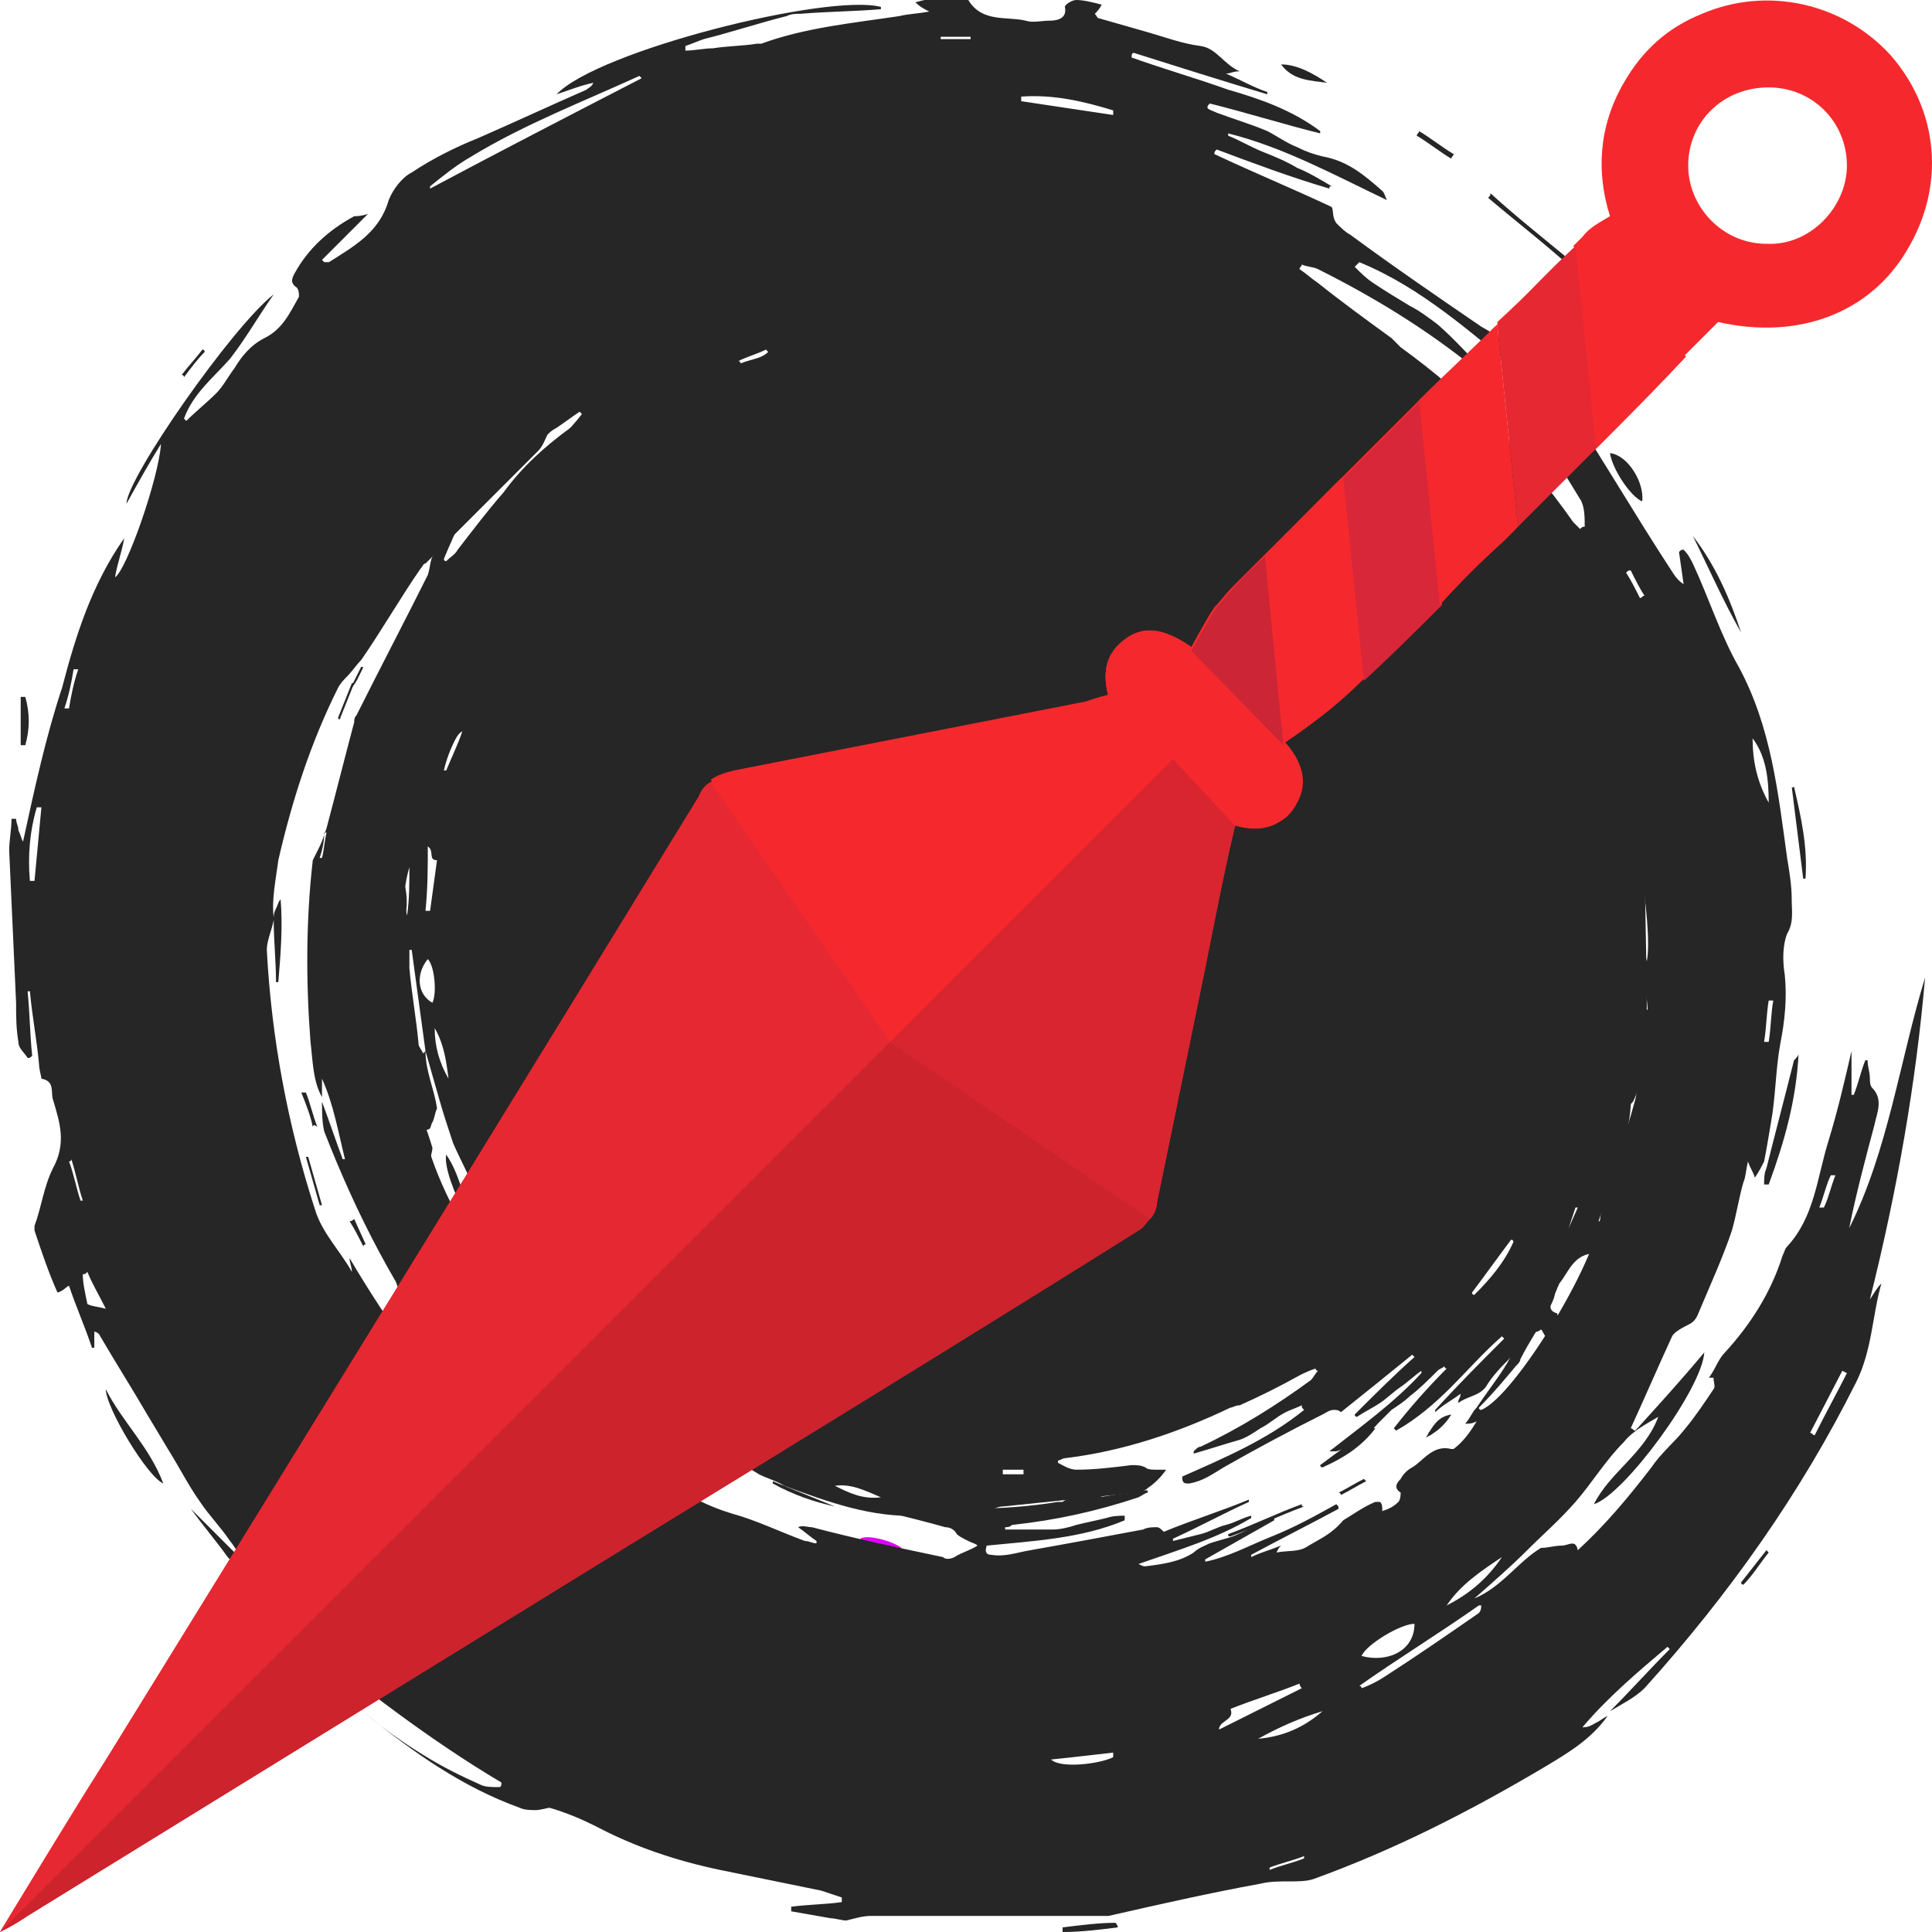
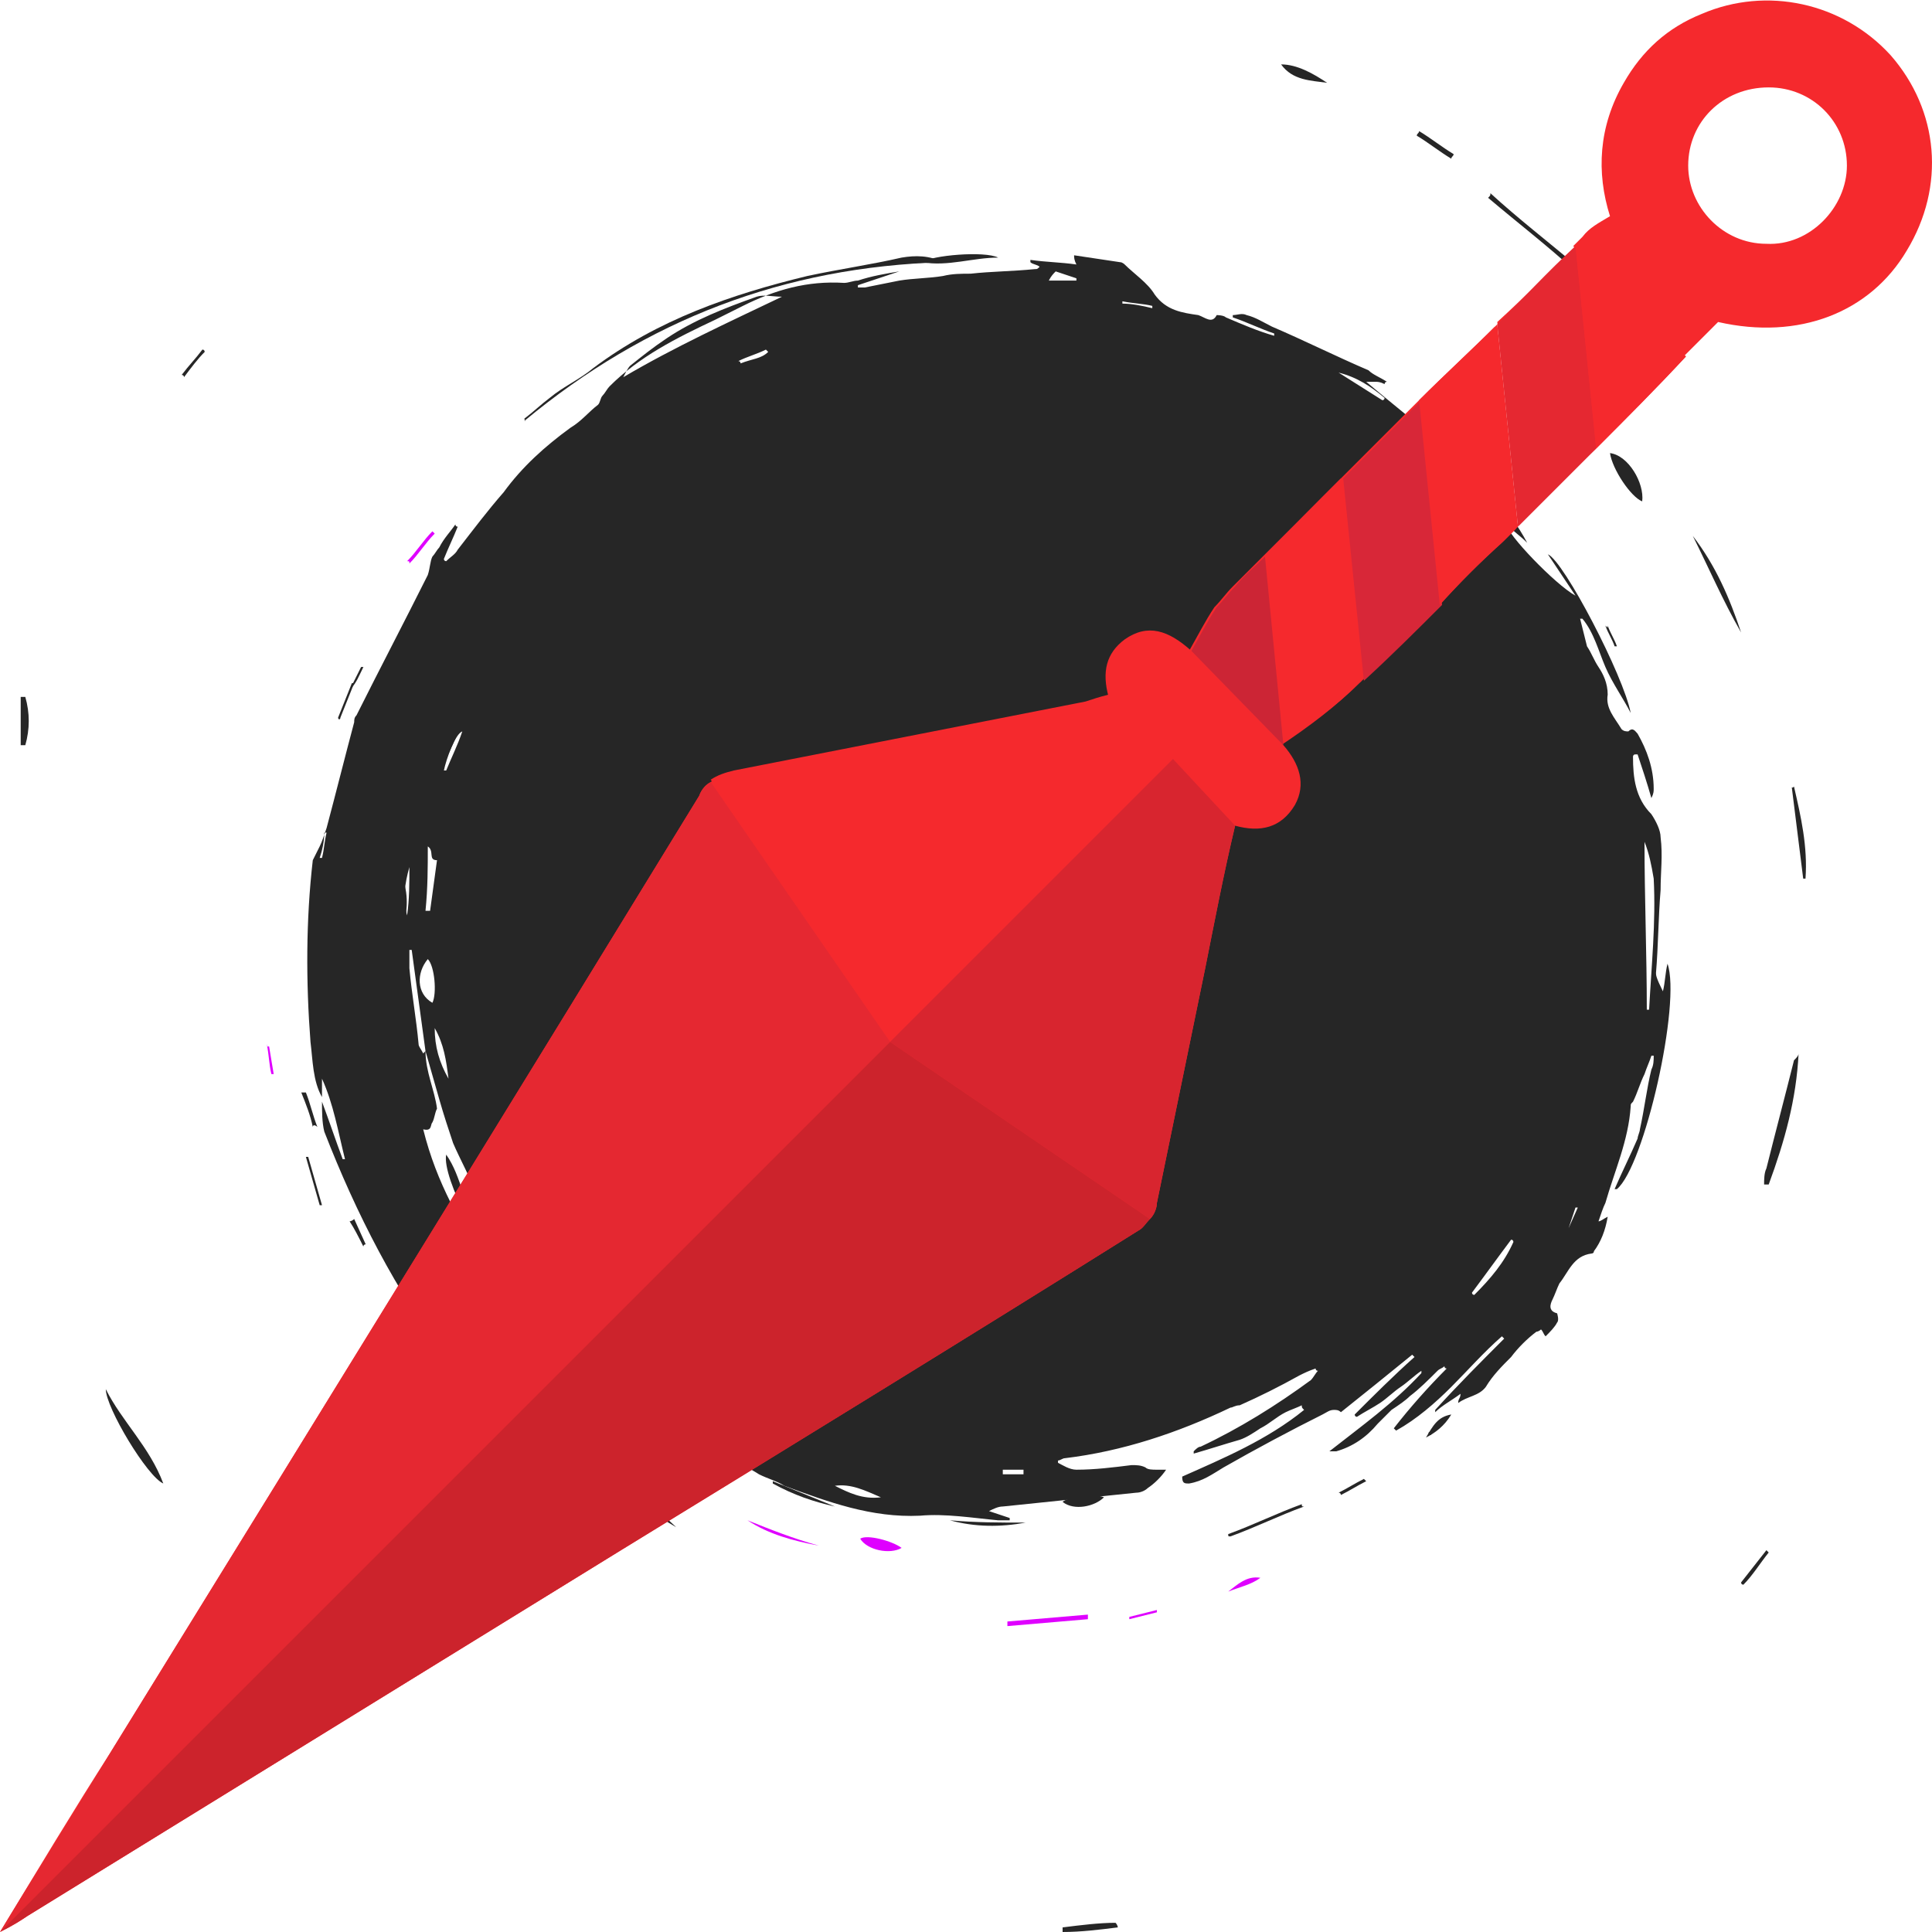
<svg xmlns="http://www.w3.org/2000/svg" version="1.1" width="84" height="84">
  <svg version="1.1" id="SvgjsSvg1000" x="0px" y="0px" viewBox="0 0 84 84" style="enable-background:new 0 0 84 84;" xml:space="preserve">
    <style type="text/css">
	.st0{fill:#262626;}
	.st1{fill:#DF00FF;}
	.st2{fill:#F5292D;}
	.st3{fill:none;}
	.st4{fill:#E52831;}
	.st5{fill:#D8252F;}
	.st6{fill:#191919;}
	.st7{fill:#CC232C;}
	.st8{fill:#CC2535;}
	.st9{fill:#D82738;}
</style>
    <g>
      <path class="st0" d="M22.8,18.2c0.4-0.3,0.7-0.6,1.1-0.9c0.6-0.5,1.3-0.8,1.9-1.3c2.8-2.1,6-3.2,9.3-4c1.4-0.3,2.8-0.5,4.1-0.8   c0.6-0.1,1.2-0.1,1.8,0.2c-6.9,0.2-12.9,2.5-18.2,6.9C22.9,18.3,22.8,18.3,22.8,18.2L22.8,18.2z" />
      <path class="st0" d="M4.6,60.4c0.7,1.4,1.9,2.5,2.5,4.1C6.4,64.2,4.6,61.2,4.6,60.4z" />
      <path class="st0" d="M78.2,45.8c-0.1,2-0.6,3.8-1.3,5.7c-0.1,0-0.1,0-0.2,0c0-0.2,0-0.5,0.1-0.7c0.4-1.6,0.8-3.1,1.2-4.7   C78.1,46,78.2,45.9,78.2,45.8L78.2,45.8z" />
      <path class="st0" d="M71.4,21.8c-0.5-0.2-1.3-1.4-1.4-2.1C70.8,19.8,71.5,21,71.4,21.8z" />
      <path class="st0" d="M68.5,11.8c-1.2-1.1-2.5-2.1-3.8-3.2c0.1-0.1,0.1-0.1,0.1-0.2c1.2,1.1,2.5,2.1,3.8,3.2   C68.6,11.7,68.6,11.7,68.5,11.8z" />
      <path class="st0" d="M78,34.2c0.3,1.3,0.6,2.6,0.5,4c0,0-0.1,0-0.1,0l-0.5-4C77.9,34.3,78,34.2,78,34.2L78,34.2z" />
      <path class="st0" d="M73.6,23.3c1,1.3,1.6,2.7,2.1,4.2C74.9,26.1,74.3,24.7,73.6,23.3z" />
      <path class="st0" d="M57.7,3.6c-0.7-0.1-1.5-0.1-2-0.8C56.4,2.8,57.1,3.2,57.7,3.6z" />
      <path class="st0" d="M0.9,32.4v-2.1c0.1,0,0.1,0,0.2,0c0.2,0.7,0.2,1.4,0,2.1C1,32.4,1,32.4,0.9,32.4z" />
      <path class="st0" d="M48.6,83.8C47.8,83.9,47,84,46.2,84c0-0.1,0-0.1,0-0.2c0.8-0.1,1.6-0.2,2.3-0.2C48.6,83.7,48.6,83.8,48.6,83.8   L48.6,83.8z" />
      <path class="st0" d="M75.7,68.8l1.1-1.4c0,0,0.1,0.1,0.1,0.1c-0.4,0.5-0.7,1-1.1,1.4C75.8,68.9,75.7,68.9,75.7,68.8L75.7,68.8z" />
      <path class="st0" d="M61.7,5.7c0.5,0.3,1,0.7,1.5,1c0,0.1-0.1,0.1-0.1,0.2c-0.5-0.3-1-0.7-1.5-1C61.6,5.8,61.7,5.8,61.7,5.7   L61.7,5.7z" />
      <path class="st0" d="M7.9,16.3c0.3-0.4,0.6-0.7,0.9-1.1c0.1,0,0.1,0.1,0.1,0.1C8.6,15.6,8.3,16,8,16.4C8,16.3,7.9,16.3,7.9,16.3   L7.9,16.3z" />
      <path class="st0" d="M13.6,49c-0.1-0.5-0.3-1-0.5-1.5c0.1,0,0.1,0,0.2,0c0.2,0.5,0.3,1,0.5,1.5C13.7,48.9,13.6,48.9,13.6,49   L13.6,49z" />
      <path class="st1" d="M51.5,14.1c-1.1-0.3-2.2-0.3-3.3-0.8C48.8,13.1,51.1,13.7,51.5,14.1z" />
      <path class="st1" d="M21.9,58.3c-0.9-1.1-1.6-2.2-2.2-3.5c0,0,0.1,0,0.1-0.1c0.1,0.1,0.2,0.3,0.3,0.4c0.6,1,1.1,2,1.7,3   C21.9,58.2,21.9,58.2,21.9,58.3L21.9,58.3z" />
      <path class="st1" d="M37.4,66.9c0.3-0.2,1.4,0.1,1.8,0.4C38.7,67.6,37.7,67.4,37.4,66.9z" />
      <path class="st1" d="M43.8,70.5c1.2-0.1,2.3-0.2,3.5-0.3c0,0.1,0,0.1,0,0.2c-1.2,0.1-2.3,0.2-3.5,0.3   C43.8,70.6,43.8,70.5,43.8,70.5L43.8,70.5z" />
      <path class="st1" d="M27.9,64c-0.8-0.5-1.6-1-2.2-1.8c0,0,0,0,0-0.1L27.9,64C27.9,63.9,27.9,64,27.9,64L27.9,64z" />
      <path class="st1" d="M35.6,67.2c-1.1-0.2-2.2-0.5-3.1-1.1C33.5,66.5,34.5,66.9,35.6,67.2z" />
      <path class="st1" d="M53.4,69.2c0.4-0.3,0.8-0.7,1.4-0.6C54.4,68.9,53.9,69,53.4,69.2z" />
      <path class="st1" d="M67.4,26.2l1.1,1.1c0,0-0.1,0.1-0.1,0.1C67.9,27.1,67.5,26.8,67.4,26.2C67.3,26.3,67.3,26.3,67.4,26.2z" />
      <path class="st1" d="M17.7,24.4c0.4-0.4,0.7-0.9,1.1-1.3c0,0,0.1,0.1,0.1,0.1c-0.4,0.4-0.7,0.9-1.1,1.3   C17.8,24.4,17.8,24.4,17.7,24.4z" />
      <path class="st1" d="M11.7,45.5l0.2,1.2c0,0-0.1,0-0.1,0c-0.1-0.4-0.1-0.8-0.2-1.3C11.6,45.5,11.6,45.5,11.7,45.5L11.7,45.5z" />
      <path class="st1" d="M50.3,70.1c-0.4,0.1-0.8,0.2-1.2,0.3c0,0,0-0.1,0-0.1c0.4-0.1,0.8-0.2,1.2-0.3C50.3,70,50.3,70.1,50.3,70.1   L50.3,70.1z" />
      <path class="st1" d="M72,37.8c0,0.3,0.1,0.7,0.1,1c0,0-0.1,0-0.1,0c0-0.3-0.1-0.7-0.1-1C71.9,37.8,72,37.8,72,37.8L72,37.8z" />
      <path class="st1" d="M52.8,24.3c0.3,0.2,0.7,0.3,1,0.5c0,0,0,0.1,0,0.1c-0.3-0.2-0.7-0.4-1-0.5C52.7,24.4,52.8,24.3,52.8,24.3z" />
      <g>
        <path class="st0" d="M22.9,57.9c0.3,0.3,0.6,0.7,0.8,1c0,0,0.1-0.1,0.1-0.1c-0.3-0.3-0.5-0.7-0.8-1C22.9,57.8,22.9,57.9,22.9,57.9    L22.9,57.9z" />
        <path class="st0" d="M39.4,14.8l0,0.2c0.4,0,0.9,0.1,1.3-0.1c0-0.1,0-0.1,0-0.2C40.3,14.8,39.9,14.8,39.4,14.8L39.4,14.8z" />
        <path class="st0" d="M17.9,37.5c0.3-0.3,0.6-1.5,0.4-1.9C17.6,36,17.3,36.9,17.9,37.5z" />
        <path class="st0" d="M29.8,64.2c-0.5-0.5-1-0.9-1.8-1.1C28.6,63.6,29.1,64,29.8,64.2z" />
        <path class="st0" d="M36.6,13c-0.6,0.2-1.3,0.4-1.9,0.6c-0.2,0.1-0.3,0.2-0.5,0.3c0,0,0,0.1,0.1,0.1c2.5-0.7,5.1-0.9,7.7-1.2    c-0.3-0.1-0.7-0.3-1-0.3C39.5,12.5,38,12.7,36.6,13L36.6,13z" />
-         <path class="st0" d="M59.7,62c-0.8,0.6-1.5,1.1-2.3,1.7c0,0,0,0.1,0.1,0.1c0.9-0.4,1.7-0.9,2.3-1.7C59.7,62.1,59.7,62.1,59.7,62    L59.7,62z" />
-         <path class="st0" d="M83.7,42.5c-1.1,3.6-1.6,7.5-3.3,10.9c0.3-1.5,0.7-3,1.1-4.5c0.1-0.5,0.4-1.1-0.1-1.6    c-0.1-0.1-0.1-0.3-0.1-0.4c0-0.3-0.1-0.5-0.1-0.8h-0.1c-0.2,0.5-0.3,1-0.5,1.5c0,0-0.1,0-0.1,0v-1.9c-0.3,1.3-0.6,2.6-1,3.9    c-0.5,1.6-0.6,3.3-1.8,4.6c-0.1,0.1-0.1,0.2-0.2,0.4c-0.5,1.6-1.4,3-2.5,4.2c-0.3,0.3-0.4,0.7-0.7,1.1c0.1,0,0.2,0,0.2,0    c0,0.2,0.1,0.4,0,0.5c-0.4,0.6-0.8,1.2-1.3,1.8c-0.4,0.5-1,1-1.4,1.6c-1,1.3-2,2.5-3.2,3.6c-0.1-0.5-0.4-0.2-0.7-0.2    c-0.3,0-0.6,0.1-0.9,0.1c-1,0.6-1.7,1.7-2.9,2.2c0.8-0.7,1.6-1.4,2.3-2.1c0.7-0.7,1.4-1.3,2.1-2.1c0.7-0.8,1.3-1.8,2.1-2.6    c0.4-0.5,1-0.8,1.5-1.1c-0.6,1.6-2.1,2.4-2.8,3.8c1.3-0.4,4.7-5,4.8-6.6c-1,1.2-2,2.3-3,3.4c-0.1,0-0.1-0.1-0.2-0.1    c0.6-1.3,1.2-2.7,1.8-4c0.1-0.2,0.5-0.4,0.7-0.5c0.2-0.1,0.3-0.2,0.4-0.4c0.5-1.2,1.1-2.5,1.5-3.7c0.2-0.7,0.3-1.4,0.5-2.1    c0.1-0.2,0.1-0.5,0.2-0.9c0.1,0.3,0.2,0.4,0.3,0.7c0.2-0.3,0.3-0.5,0.4-0.7c0.1-0.5,0.2-1.1,0.3-1.7c0.2-1.1,0.2-2.3,0.4-3.4    c0.2-1,0.3-2,0.2-3c-0.1-0.6-0.1-1.3,0.1-1.8c0.3-0.5,0.2-1,0.2-1.5c0-0.6-0.1-1.2-0.2-1.8c-0.4-2.9-0.7-5.7-2.1-8.3    c-0.8-1.4-1.3-3-2-4.5c-0.1-0.2-0.2-0.4-0.4-0.6c-0.1,0-0.1,0-0.2,0.1l0.2,1.4c-0.3-0.2-0.4-0.4-0.6-0.7c-1.5-2.3-2.9-4.7-4.4-7    c-0.1-0.2-0.3-0.4-0.6-0.5c-0.5-0.2-1-0.4-1.5-0.6c0.1,0.1,0.2,0.3,0.3,0.6c0.1,0.2,0.2,0.5,0.2,0.8c-0.1,0.4,0.1,0.5,0.3,0.8    c0.6,1,1.2,1.9,1.8,2.9c0.2,0.3,0.2,0.8,0.2,1.2c-0.1,0-0.1,0-0.2,0.1l-0.3-0.3c-2.1-3-4.6-5.5-7.5-7.6c-0.1-0.1-0.3-0.3-0.4-0.4    c-1.1-0.8-2.2-1.6-3.2-2.4c-0.3-0.2-0.5-0.4-0.8-0.6c0-0.1,0.1-0.1,0.1-0.2c0.2,0.1,0.5,0.1,0.7,0.2c2.4,1.2,4.7,2.6,6.8,4.3    c0.1,0.1,0.3,0.2,0.4,0.3c0,0,0.1-0.1,0.1-0.1c-0.7-0.7-1.3-1.4-2.1-2.1c-0.4-0.3-0.8-0.6-1.2-0.8c-0.5-0.3-1-0.6-1.6-1    c-0.3-0.2-0.5-0.4-0.8-0.7c0.1-0.1,0.1-0.1,0.2-0.2c2.7,1.1,4.9,3.1,7.1,4.9c0.4-0.2,0.3-0.4,0.1-0.6c-0.5-0.7-1.2-1.1-1.9-1.5    c-1.9-1.3-3.8-2.6-5.7-4c-0.2-0.1-0.4-0.3-0.6-0.5C57.9,9.4,58,9.2,57.9,9c-1.7-0.8-3.4-1.5-5.1-2.3c0-0.1,0-0.1,0.1-0.2    c1.6,0.6,3.2,1.2,4.9,1.7c0-0.1,0-0.1,0.1-0.1c-0.5-0.3-1-0.6-1.5-0.8c-0.5-0.3-1-0.5-1.5-0.7c-0.5-0.2-1-0.5-1.5-0.7    c0,0,0-0.1,0-0.1c2.4,0.6,4.6,1.8,6.9,2.9c-0.1-0.2-0.1-0.3-0.2-0.4c-0.8-0.7-1.5-1.3-2.6-1.5c-0.4-0.1-0.7-0.2-1.1-0.4    c-0.5-0.2-0.9-0.5-1.3-0.7c-0.7-0.3-1.4-0.5-2.2-0.8c-0.2-0.1-0.3-0.1-0.4-0.2c0-0.1,0-0.1,0.1-0.2c1.6,0.4,3.2,0.9,4.8,1.3    c0-0.1,0-0.1,0-0.1c-1.2-0.9-2.6-1.4-4-1.8C52,3.4,50.6,3,49.2,2.5c0-0.1,0-0.2,0.1-0.2c1.9,0.6,3.8,1.2,5.8,1.8c0,0,0-0.1,0-0.1    c-0.6-0.2-1.1-0.5-1.8-0.8c0.2,0,0.3-0.1,0.6-0.1c-0.7-0.3-1-1-1.7-1.1c-0.8-0.1-1.6-0.4-2.3-0.6c-0.7-0.2-1.4-0.4-2.1-0.6    c-0.1,0-0.1-0.1-0.2-0.2c0.1-0.1,0.2-0.2,0.3-0.4C47.5,0.1,47.1,0,46.8,0c-0.2,0-0.5,0.2-0.5,0.3c0.1,0.5-0.3,0.6-0.7,0.6    c-0.3,0-0.7,0.1-1,0C43.8,0.7,42.7,1,42.1,0c0,0-0.1-0.1-0.1-0.1c-0.7-0.1-1.5,0-2.2,0.2c0.2,0.2,0.4,0.3,0.6,0.4    c-0.5,0.1-0.9,0.1-1.3,0.2c-2,0.3-4.1,0.5-6,1.2c-0.1,0-0.2,0-0.2,0c-0.6,0.1-1.3,0.1-1.9,0.2c-0.4,0-0.8,0.1-1.2,0.1    c0-0.1,0-0.1,0-0.2c0.3-0.1,0.5-0.2,0.8-0.3c1.2-0.3,2.4-0.7,3.6-1c0.2-0.1,0.4-0.1,0.6-0.1c1.2-0.1,2.3-0.1,3.5-0.2    c0-0.1,0-0.1,0-0.1C36-0.3,26,2.2,24.2,4.1c0.6-0.2,1.1-0.4,1.6-0.5c-0.1,0.2-0.2,0.2-0.3,0.3c-1.6,0.7-3.1,1.4-4.7,2.1    c-1,0.4-2,0.9-2.9,1.5c-0.4,0.2-0.8,0.7-1,1.2c-0.4,1.4-1.5,2-2.6,2.7c0,0-0.1,0-0.2,0c0,0-0.1-0.1-0.1-0.1c0.6-0.6,1.2-1.2,2-2    c-0.3,0.1-0.5,0.1-0.6,0.1c-1.1,0.6-2,1.4-2.6,2.5c-0.1,0.2-0.2,0.4,0.1,0.6c0.1,0.1,0.1,0.3,0.1,0.4c-0.4,0.7-0.7,1.4-1.5,1.8    c-0.6,0.3-1,0.8-1.3,1.3c-0.3,0.4-0.5,0.8-0.8,1.1c-0.4,0.4-0.9,0.8-1.3,1.2c0,0-0.1-0.1-0.1-0.1c0.4-1.1,1.3-1.8,2-2.6    c0.7-0.9,1.2-1.8,1.9-2.8c-1.8,1.4-6.4,8-6.4,9.1c0.5-0.9,1-1.8,1.5-2.6c-0.1,1.5-1.5,5.5-2,5.8c0.1-0.6,0.3-1.1,0.4-1.7    c-1.4,2-2.1,4.2-2.7,6.5C2,32,1.5,34.3,1,36.6c-0.1-0.2-0.1-0.3-0.2-0.5c0-0.2-0.1-0.3-0.1-0.5c-0.1,0-0.1,0-0.2,0    c0,0.5-0.1,0.9-0.1,1.4c0.1,2.2,0.2,4.4,0.3,6.6c0,0.6,0,1.1,0.1,1.7c0,0.3,0.3,0.5,0.4,0.7c0.1,0,0.1,0,0.2-0.1    c-0.1-0.9-0.1-1.8-0.2-2.8c0,0,0.1,0,0.1,0c0.1,1.1,0.3,2.1,0.4,3.2c0,0.2,0.1,0.5,0.1,0.6c0.6,0.1,0.4,0.6,0.5,0.9    c0.3,1,0.6,1.9,0,3c-0.4,0.8-0.5,1.7-0.8,2.5c0,0.1,0,0.2,0,0.2c0.3,0.9,0.6,1.8,1,2.7C2.8,56.1,2.8,56,3,55.9    c0.3,0.9,0.7,1.8,1,2.7c0,0,0.1,0,0.1,0c0-0.2,0-0.5,0-0.7c0.1,0,0.2,0.1,0.2,0.1c0.7,1.2,1.4,2.3,2.1,3.5c0.3,0.5,0.6,1,0.9,1.5    c0.5,0.8,0.9,1.6,1.4,2.3c0.4,0.6,0.9,1.1,1.3,1.7c0.1,0.1,0.2,0.3,0.3,0.4c-0.1,0-0.1,0.1-0.1,0.1c-0.6-0.6-1.2-1.2-1.9-1.9    c0.5,0.7,1.1,1.4,1.6,2.1c0.2,0.2,0.4,0.5,0.5,0.7c0.9,2,2.3,3.7,4.1,5c0.5,0.4,1,0.8,1.5,1.2c2,1.6,4.1,3.1,6.6,4    c0.2,0.1,0.5,0.1,0.7,0.1c0.2,0,0.5-0.1,0.6-0.1c0.7,0.2,1.4,0.5,2,0.8c1.7,0.9,3.5,1.5,5.4,1.9c1.5,0.3,2.9,0.6,4.4,0.9    c0.3,0.1,0.6,0.2,0.9,0.3c0,0.1,0,0.1,0,0.2c-0.7,0.1-1.4,0.1-2.2,0.2v0.2c0.6,0.1,1.1,0.2,1.7,0.3c0.2,0,0.5,0.1,0.7,0.1    c0.4-0.1,0.7-0.2,1.1-0.2c3.3,0,6.5,0,9.8,0c0.2,0,0.3,0,0.5,0c2.2-0.5,4.4-1,6.6-1.4c0.4-0.1,0.8-0.1,1.3-0.1c0.3,0,0.7,0,1-0.1    c3.6-1.3,6.9-3,10.1-4.9c1-0.6,2-1.2,2.7-2.2c-0.2,0.1-0.3,0.2-0.5,0.3s-0.3,0.2-0.6,0.2c1.1-1.3,2.4-2.4,3.7-3.5    c0,0,0.1,0.1,0.1,0.1c-0.9,0.9-1.7,1.8-2.6,2.7c0.5-0.3,1.1-0.6,1.5-1c3.7-4.1,6.8-8.5,9.2-13.3c0.7-1.4,0.7-2.9,1.1-4.3    c-0.2,0.2-0.3,0.4-0.5,0.7C82.5,51.7,83.3,47.1,83.7,42.5L83.7,42.5z M76.9,45.3c-0.1,0-0.2,0-0.2,0c0.1-0.6,0.1-1.2,0.2-1.8    c0.1,0,0.1,0,0.2,0C77,44,77,44.7,76.9,45.3L76.9,45.3z M76.9,34.9c-0.5-0.9-0.7-1.8-0.7-2.8C76.8,32.9,76.9,33.9,76.9,34.9z     M1.5,38.3c0,0-0.1,0-0.2,0c-0.1-1.1,0-2.2,0.3-3.2c0,0,0.1,0,0.2,0C1.7,36.2,1.6,37.2,1.5,38.3z M3,30.8c-0.1,0-0.1,0-0.2,0    c0.2-0.6,0.3-1.1,0.4-1.7c0,0,0.1,0,0.2,0C3.2,29.7,3.1,30.2,3,30.8L3,30.8z M3,50.5c0,0,0.1,0,0.1-0.1c0.2,0.6,0.3,1.2,0.5,1.8    c0,0-0.1,0-0.1,0C3.3,51.6,3.2,51,3,50.5L3,50.5z M3.8,56.7c-0.1-0.5-0.2-0.9-0.2-1.3c0.1,0,0.1,0,0.2-0.1c0.2,0.5,0.5,1,0.8,1.6    C4.2,56.8,4,56.8,3.8,56.7L3.8,56.7z M62.9,69.8c0.6-0.9,1.5-1.5,2.4-2.1C64.7,68.6,63.9,69.3,62.9,69.8z M70.9,24.8    c0.2,0.4,0.4,0.8,0.6,1.1c-0.1,0-0.1,0.1-0.2,0.1c-0.2-0.4-0.4-0.8-0.6-1.1C70.8,24.8,70.8,24.8,70.9,24.8L70.9,24.8z M44.4,4.2    c1.4-0.1,2.7,0.2,4,0.6c0,0.1,0,0.1,0,0.2c-1.3-0.2-2.7-0.4-4-0.6C44.4,4.4,44.4,4.2,44.4,4.2z M42.2,1.6c0,0,0,0.1,0,0.1h-1.3    c0,0,0-0.1,0-0.1H42.2z M20.5,6.8c2.3-1.4,4.9-2.4,7.3-3.5l0.1,0.1c-3.1,1.6-6.2,3.2-9.2,4.8c0,0,0,0,0-0.1    C19.2,7.7,19.8,7.2,20.5,6.8L20.5,6.8z M21.7,77.7c-0.3,0-0.6,0-0.8-0.1c-0.9-0.4-1.7-0.8-2.5-1.3c-1.8-1.1-3.3-2.4-4.8-3.8    c-0.4-0.3-0.5-0.9-0.7-1.4c2.9,2.3,5.7,4.5,8.9,6.4C21.8,77.6,21.8,77.7,21.7,77.7z M16.1,70.5c0-0.1,0.1-0.1,0.1-0.2    c0.6,0.2,1,0.8,1.4,1.2c0,0.1-0.1,0.1-0.1,0.2C17,71.3,16.5,70.9,16.1,70.5z M45.7,76.5c1-0.1,1.8-0.2,2.7-0.3c0,0.1,0,0.1,0,0.2    C47.8,76.7,46.1,76.9,45.7,76.5z M53,75.2c0-0.4,0.7-0.4,0.5-0.9c1-0.4,2-0.7,3-1.1c0,0.1,0.1,0.2,0.1,0.2    C55.4,74,54.2,74.6,53,75.2z M55.2,81.3c0,0,0-0.1,0-0.1c0.5-0.2,1-0.3,1.5-0.5c0,0.1,0,0.1,0,0.1C56.2,81,55.7,81.1,55.2,81.3    L55.2,81.3z M54.7,75.6c0.9-0.5,1.8-0.9,2.8-1.2C56.7,75.1,55.8,75.5,54.7,75.6z M56.9,67.2c-0.4,0.3-0.9,0.2-1.4,0.3    c0.1-0.2,0.1-0.2,0.2-0.3c-0.5,0.2-0.9,0.3-1.3,0.5c0,0,0-0.1,0-0.1c1.3-0.7,2.5-1.3,3.8-2c0-0.1,0-0.1-0.1-0.2    c-0.9,0.5-1.8,1-2.8,1.4s-1.9,0.9-2.9,1.1c0,0,0-0.1,0-0.1l3-1.7c0,0,0-0.1,0-0.1c-0.1,0-0.2,0.1-0.3,0.1c-0.5,0.2-1,0.5-1.5,0.7    c-0.3,0.1-0.7,0.2-1,0.3c-0.2,0.1-0.5,0.2-0.7,0.4c-0.6,0.4-1.3,0.5-2.1,0.6c-0.1,0-0.1,0-0.3-0.1c1.7-0.6,3.4-1.1,4.9-2    c0,0,0-0.1,0-0.1c-0.4,0.1-0.7,0.3-1.1,0.4c-0.4,0.1-0.7,0.3-1.1,0.4s-0.8,0.2-1.2,0.3c0,0,0-0.1,0-0.1c1.1-0.5,2.2-1.1,3.3-1.6    c0,0,0-0.1,0-0.1c-1.2,0.5-2.5,0.9-3.7,1.4c-0.1-0.1-0.2-0.2-0.3-0.2c-0.2,0-0.4,0-0.6,0.1c-1.6,0.3-3.2,0.6-4.9,0.9    c-0.6,0.1-1.1,0.3-1.7,0.2c-0.2,0-0.3-0.1-0.2-0.4c2-0.2,4.1-0.3,6-1.1c0-0.1,0-0.1,0-0.2c-0.2,0-0.5,0-0.8,0.1    c-0.4,0.1-0.9,0.2-1.3,0.3c-0.3,0.1-0.7,0.2-1,0.2c-0.7,0-1.4,0-2.1,0c0,0,0-0.1,0-0.1c0.1,0,0.2,0,0.3-0.1    c1.9-0.2,3.7-0.6,5.5-1.2c0.2-0.1,0.3-0.2,0.4-0.2l0-0.1c-0.2,0-0.5,0-0.7,0.1c-1,0.1-1.9,0.3-2.8,0.4c-0.1,0-0.3,0-0.4,0    c-2.5,0.4-5.1,0.4-7.6-0.1c-0.1,0-0.2,0-0.3,0c0,0,0,0.1,0,0.1c0.2,0.2,0.5,0.4,0.7,0.5c0.8,0.2,1.6,0.4,2.3,0.6    c0.2,0,0.4,0.1,0.5,0.3c0.1,0.1,0.3,0.2,0.5,0.3c0.2,0.1,0.3,0.1,0.4,0.2c-0.3,0.2-0.7,0.3-1,0.5c-0.2,0.1-0.4,0.1-0.5,0    c-1.9-0.4-3.8-0.8-5.7-1.3c-0.2,0-0.4-0.1-0.6,0c0.3,0.2,0.5,0.4,0.8,0.6l0,0.1c-0.2,0-0.3-0.1-0.5-0.1c-1.1-0.4-2.1-0.9-3.2-1.2    c-2-0.6-3.6-1.9-5.2-3.1c-0.3-0.2-0.6-0.5-1-0.8c-0.2-0.2-0.5-0.4-0.6-0.8c-0.1-0.4-0.5-0.7-0.9-1c-0.6-0.4-1-1-1.4-1.6    c-0.5-0.7-1-1.3-1.5-1.9c-0.2-0.3-0.5-0.6-0.7-1c-0.1-0.1-0.1-0.3-0.1-0.5c0.2,0.1,0.3,0.1,0.5,0.2c-0.1-0.2-0.2-0.4-0.3-0.5    c-0.3-0.4-0.6-0.8-0.8-1.3c-0.4-0.9-0.7-1.7-1.1-2.6c0-0.1,0-0.3,0-0.4c0-0.2,0.1-0.4,0.1-0.6c-0.3-1-0.7-2-1.1-2.9    c0,0-0.1,0-0.1,0c0.1,1.1,0.1,2.1,0.2,3.2c-0.7-0.8-1.4-4.8-0.9-5.7c0.3,1.1,0,2.3,0.5,3.3c0.1-0.4,0.2-0.9,0.2-1.3    c0-0.8-0.2-1.6-0.3-2.4c0-0.7,0-1.4,0-2c0-0.7,0.1-1.5,0.1-2.2c-0.3,0.8-0.1,1.7-0.4,2.5c-0.1,0.2-0.3,0.4-0.4,0.5    c-0.1,0.1-0.1,0.4-0.4,0.2c-0.1,1.2,0,2.3,0.2,3.4c0.1,0.5,0,1,0.1,1.5c0,0.5,0.1,1,0.2,1.5c0,0.1,0.2,0.2,0.3,0.2    c0,0,0.1-0.1,0.1-0.1c0.1,0.3,0.2,0.6,0.2,0.9c0.1,1.2,0.3,2.3,0.9,3.4c0,0.1,0.1,0.2,0.1,0.3c0.1,1.2,0.9,2.2,1.4,3.2    c0.5,0.8,1,1.6,1.5,2.4c-0.3-0.3-0.6-0.6-1-1l-0.1,0c0.2,0.3,0.4,0.7,0.5,1c0,0,0,0-0.1,0c-0.2-0.1-0.3-0.2-0.5-0.3    c-0.1-0.1-0.2-0.2-0.3-0.2c-0.5,0-0.6-0.5-0.8-0.8c-0.6-0.9-1.1-1.9-1.7-2.8c0.9,2.6,2.6,4.7,3.8,7.1c-2.1-2.5-4.1-5.2-5.8-8.1    c0,0.2,0.1,0.4,0.1,0.6c-0.5-0.9-1.3-1.7-1.6-2.7c-1.2-3.7-1.9-7.5-2.1-11.3c0-0.4,0.2-0.8,0.3-1.3c0,0.9,0.1,1.8,0.1,2.7    c0,0,0.1,0,0.1,0c0.1-1.2,0.2-2.4,0.1-3.6c-0.1,0.1-0.1,0.2-0.2,0.4s-0.1,0.3-0.1,0.4c-0.1-0.8,0.1-1.7,0.2-2.5    c0.6-2.6,1.4-5.1,2.6-7.5c0.1-0.2,0.3-0.4,0.4-0.5c0.2-0.2,0.4-0.5,0.6-0.7c0.9-1.3,1.7-2.7,2.6-4c0.1-0.1,0.1-0.2,0.2-0.2    c1.6-1.6,3.3-3.3,4.9-4.9c0.2-0.2,0.3-0.5,0.4-0.7c0.1-0.1,0.2-0.2,0.4-0.3c0.3-0.2,0.7-0.5,1-0.7c0,0,0.1,0.1,0.1,0.1    c-0.3,0.4-0.7,0.8-1,1.2c0,0,0,0.1,0.1,0.1c0.2-0.1,0.4-0.2,0.6-0.3c0.9-0.6,1.8-1.2,2.6-1.7c1.1-0.7,2.4-1.4,3.7-1.8    c0.5-0.1,0.9-0.4,1.4-0.6c0.1-0.1,0.2-0.2,0.3-0.3c0.1-0.1,0.2-0.2,0.4-0.3c1.7-0.8,3.5-1.1,5.3-1.3c0.5-0.1,0.9-0.1,1.3-0.2    c1.6-0.2,3.1-0.1,4.5,0.5c0.2,0.1,0.4,0.1,0.6,0.1c0.6,0.1,1.2,0.1,1.9,0.2c-0.6,0-1.2,0-1.9,0c0,0.1,0,0.1,0,0.1    c0.1,0,0.2,0.1,0.3,0.1c0.5,0.1,1,0.1,1.5,0.2c0.6,0.1,1.3,0.3,1.9,0.4c0.4,0.1,0.8,0.2,1.2,0.3c0.9,0.2,1.9,0.4,2.8,0.7    c0,0,0.1,0,0.2,0c-0.1-0.1-0.2-0.2-0.3-0.3c0,0,0,0,0,0c0.6,0.3,1.2,0.5,1.8,0.8c0-0.1,0-0.2,0-0.4c0.6,0.3,1.2,0.6,1.8,0.9    c0,0,0.1,0.1,0.1,0.1c0.3,0.5,0.7,1.1,0.9,1.7c0.2,0.8,0.9,1.1,1.5,1.5c0.2,0.1,0.4,0.5,0.7,0.2c0,0,0.2,0.1,0.3,0.2    c0.6,0.5,1.2,0.9,1.8,1.4c0,0,0,0,0.1-0.1c-0.5-0.4-1-0.8-1.5-1.3c0,0,0-0.1,0-0.1c0.2,0,0.4,0,0.6,0.1c0.3,0.2,0.6,0.5,0.9,0.8    c1.2,1,2.3,2.1,3.5,3.1c0.2,0.2,0.4,0.5,0.7,0.7c0,0-0.1,0.1-0.1,0.1c-0.1-0.1-0.2-0.1-0.3-0.2c-0.1-0.1-0.2-0.1-0.4-0.2    c0.9,1.4,1.8,2.8,2.6,4.2c0.8,1.4,1.6,2.9,1.9,4.6c-0.2-0.3-0.4-0.7-0.6-1c-0.1,0.4,1.2,3.1,1.9,3.9c-0.2-0.7-0.4-1.4-0.6-2.1    c0.6,0.6,1.6,6.2,1.3,7.8c-0.2-0.8-0.3-1.5-0.4-2.3c-0.1-0.8,0-1.6-0.3-2.3c0,0-0.1,0-0.1,0c0,0.4-0.1,0.8-0.1,1.3    c0,0.3,0.1,0.7,0.2,1c0.1,0.4,0.2,0.8,0,1.3c-0.2,0.5,0,1.1,0.1,1.6c0,0.1,0.2,0.2,0.2,0.2c0.2,0,0.3,0.1,0.3,0.3    c0.2,0.9,0.2,1.7-0.1,2.6c0,0.1-0.1,0.2-0.2,0.4c0-0.7,0-1.4,0-2c0,0-0.1,0-0.1,0c0,0-0.1,0.1-0.1,0.1c-0.2,0.9-0.4,1.8,0,2.7    c0.2,0.3,0.2,0.7,0.1,1.1c-0.2,0.7-0.4,1.5-0.7,2.2c-0.4,1.1-0.9,2.3-1.3,3.4c0,0.1,0,0.2,0,0.3c0.2-0.3,0.3-0.7,0.5-1.1    c0.1,1.8-3.7,8.1-5.2,8.7c0,0-0.1,0-0.1-0.1c0.6-0.6,1.1-1.2,1.6-1.8c0.1-0.1,0.2-0.2,0.2-0.3c0.4-0.8,0.9-1.5,1.3-2.3    c0.1-0.2,0.2-0.4,0.2-0.6c0,0-0.1,0-0.1-0.1c-0.2,0.2-0.3,0.4-0.5,0.7c-0.3,0.3-0.6,0.7-0.9,1c0,0-0.1,0.1-0.1,0.1    C66,58.9,65,60,64.2,61.2c-0.2,0.2-0.3,0.5-0.5,0.7c0.2,0,0.3,0,0.5-0.1c-0.3,0.5-0.6,0.9-1,1.2c0,0-0.1,0-0.1,0    c-0.8-0.2-1.2,0.5-1.7,0.8c-0.2,0.1-0.4,0.3-0.5,0.5c-0.2,0.2-0.3,0.4,0,0.6c0,0,0,0.3-0.1,0.4c-0.2,0.2-0.4,0.3-0.7,0.4    c0-0.2,0-0.3-0.1-0.4c-0.1,0-0.1,0-0.2,0c-0.5,0.2-0.9,0.5-1.4,0.8C57.9,66.7,57.4,66.9,56.9,67.2L56.9,67.2z M61.5,70.6    c0,1.2-1.2,1.7-2.3,1.4C59.4,71.5,60.9,70.6,61.5,70.6z M64.2,70.2c-1.3,0.9-2.6,1.8-4,2.7c-0.3,0.2-0.7,0.4-1,0.5    c0,0,0-0.1-0.1-0.1c1.7-1.2,3.5-2.3,5.2-3.5c0,0,0.1,0,0.1,0C64.4,69.9,64.4,70.1,64.2,70.2z M79.6,51.1l0.2,0    c-0.2,0.5-0.3,1-0.5,1.4l-0.2,0C79.3,52,79.4,51.5,79.6,51.1L79.6,51.1z M78.9,62.4c-0.1,0-0.1-0.1-0.2-0.1l1.4-2.7l0.2,0.1    C79.9,60.5,79.4,61.4,78.9,62.4L78.9,62.4z" />
        <path class="st0" d="M53.3,15.8c0.4,0.1,0.8,0.3,1.2,0.4l0-0.1c-0.3-0.2-0.5-0.4-0.8-0.6C53.6,15.6,53.5,15.6,53.3,15.8z" />
-         <path class="st0" d="M56.1,17.7c0.4,0.2,0.8,0.4,1.2,0.6c0,0,0-0.1,0-0.1C56.9,18,56.5,17.8,56.1,17.7    C56.1,17.6,56.1,17.7,56.1,17.7z" />
        <path class="st0" d="M35.3,64.9c0.3,0.1,0.6,0.2,0.9,0.3c0-0.1,0-0.1,0-0.2c-0.3-0.1-0.6-0.2-0.9-0.3    C35.3,64.8,35.3,64.8,35.3,64.9z" />
        <path class="st0" d="M62.8,61.7C62.8,61.7,62.8,61.7,62.8,61.7l-0.7,0.6c0,0,0,0,0.1,0.1L62.8,61.7z" />
        <path class="st0" d="M21.6,28C21.6,28,21.6,28,21.6,28c0.5-0.4,0.9-0.9,1.3-1.4C22.5,26.6,21.7,27.5,21.6,28L21.6,28z" />
        <path class="st0" d="M18.6,56.3c-0.2-0.3-0.3-0.6-0.5-1c0,0-0.1,0-0.1,0c0.2,0.3,0.3,0.6,0.5,1C18.5,56.4,18.6,56.4,18.6,56.3    L18.6,56.3z" />
        <path class="st0" d="M13.3,50.3c0.2,0.7,0.4,1.4,0.6,2.1c0.1,0,0.1,0,0.1,0c-0.2-0.7-0.4-1.4-0.6-2.1    C13.4,50.3,13.4,50.3,13.3,50.3L13.3,50.3z" />
        <path class="st0" d="M17.6,34.9c-0.1,0.3-0.2,0.5-0.2,0.8c-0.2,1.1-0.4,2.2-0.6,3.3c0,0.1,0,0.2,0.1,0.3c0,0,0,0,0.1,0L17.6,34.9    C17.7,34.9,17.6,34.9,17.6,34.9z" />
        <path class="st0" d="M15.2,30C15.2,30,15.2,30,15.2,30c0.3-0.3,0.4-0.6,0.6-1c0,0-0.1,0-0.1,0L15.2,30L15.2,30z" />
        <path class="st0" d="M70.5,48.9c0.1-0.5,0.2-1.1,0.2-1.7c0,0,0,0-0.1,0c-0.7,2.3-1.5,4.7-2.2,7l0.1,0C69.2,52.5,70,50.8,70.5,48.9    L70.5,48.9z" />
        <path class="st0" d="M19.8,30.9c-0.3,0.9-0.6,1.8-0.9,2.7c0,0,0.1,0,0.2,0.1c0.3-0.7,0.6-1.4,0.9-2C19.7,31.4,20,31.1,19.8,30.9    L19.8,30.9z" />
        <path class="st0" d="M65.7,25.3c-0.4-0.7-0.8-1.3-1.4-1.8c0,0-0.1,0-0.1,0.1C64.7,24.1,65.1,24.7,65.7,25.3    C65.7,25.3,65.7,25.3,65.7,25.3z" />
        <path class="st0" d="M18.8,31.5c-0.5,0.6-0.7,1.2-0.8,2C18.3,32.9,18.6,32.2,18.8,31.5z" />
        <path class="st0" d="M17.5,40.8c0.1-0.8,0.3-1.5,0.1-2.3C17.3,39.3,17.3,40.1,17.5,40.8z" />
        <path class="st0" d="M67.9,29.1c-0.2-0.4-0.4-0.7-0.6-1.1c0,0-0.1,0-0.1,0.1c0.2,0.4,0.4,0.7,0.6,1.1    C67.9,29.1,67.9,29.1,67.9,29.1L67.9,29.1z" />
      </g>
    </g>
    <g>
      <path class="st0" d="M64,36c0.1,0.3,0.2,0.6,0.2,1c0.1,0.5,0.1,1.1,0.2,1.6c0.4,2.4,0.1,4.8-0.5,7.1c-0.2,1-0.5,1.9-0.8,2.8   c-0.1,0.4-0.3,0.8-0.7,1.1c2.1-4.4,2.6-8.9,1.5-13.6C63.9,36,63.9,36,64,36L64,36z" />
      <path class="st0" d="M43.4,11.2c-1.1,0-2.2,0.4-3.3,0.2C40.5,11.1,42.8,10.9,43.4,11.2z" />
      <path class="st0" d="M29,61.9c-1.2-0.7-2.2-1.6-3.1-2.6c0,0,0-0.1,0.1-0.1c0.1,0.1,0.3,0.2,0.4,0.3c0.9,0.8,1.7,1.5,2.5,2.3   C28.9,61.9,29,61.9,29,61.9L29,61.9z" />
      <path class="st0" d="M46.2,65.3c0.2-0.2,1.3-0.4,1.8-0.2C47.6,65.5,46.7,65.7,46.2,65.3z" />
      <path class="st0" d="M53.4,66.7c1.1-0.4,2.1-0.9,3.2-1.3c0,0.1,0,0.1,0.1,0.1c-1.1,0.4-2.1,0.9-3.2,1.3   C53.4,66.8,53.4,66.8,53.4,66.7z" />
      <path class="st0" d="M36.3,65.5c-0.9-0.2-1.8-0.5-2.7-1c0,0,0-0.1,0-0.1L36.3,65.5C36.3,65.4,36.3,65.5,36.3,65.5L36.3,65.5z" />
      <path class="st0" d="M44.6,66.2c-1.1,0.2-2.2,0.2-3.3-0.1C42.4,66.2,43.5,66.2,44.6,66.2z" />
      <path class="st0" d="M62,62.5c0.3-0.5,0.5-0.9,1.1-1C62.8,62,62.4,62.3,62,62.5z" />
      <path class="st0" d="M62,17.8l1.3,0.7c0,0,0,0.1-0.1,0.1C62.8,18.4,62.4,18.2,62,17.8C62,17.8,62,17.8,62,17.8z" />
      <path class="st0" d="M14.7,31.2c0.2-0.5,0.4-1,0.6-1.5c0,0,0.1,0,0.1,0c-0.2,0.5-0.4,1-0.6,1.5C14.8,31.3,14.7,31.3,14.7,31.2   L14.7,31.2z" />
      <path class="st0" d="M15.4,53l0.5,1.1c0,0-0.1,0-0.1,0.1c-0.2-0.4-0.4-0.8-0.6-1.1C15.3,53.1,15.4,53,15.4,53z" />
      <path class="st0" d="M59.4,64.4c-0.4,0.2-0.7,0.4-1.1,0.6c0,0,0-0.1-0.1-0.1c0.4-0.2,0.7-0.4,1.1-0.6   C59.3,64.3,59.3,64.3,59.4,64.4L59.4,64.4z" />
      <path class="st0" d="M69.9,27.2c0.1,0.3,0.3,0.6,0.4,0.9c0,0-0.1,0-0.1,0c-0.1-0.3-0.3-0.6-0.4-0.9C69.9,27.3,69.9,27.3,69.9,27.2z   " />
      <path class="st0" d="M47.7,20.4c0.4,0.1,0.7,0.1,1.1,0.2c0,0,0,0.1,0,0.1c-0.4-0.1-0.7-0.1-1.1-0.2C47.6,20.5,47.7,20.5,47.7,20.4z   " />
      <path class="st0" d="M29.4,66.4c-1.9-1.8-4.2-3.4-5.8-5.5c0.8,0.7,1.6,1.4,2.5,2.1c0.3,0.2,0.5,0.6,1,0.5c0.1,0,0.2,0,0.3,0.1   c0.2,0.1,0.4,0.1,0.5,0.2c0,0,0,0,0-0.1c-0.3-0.3-0.5-0.5-0.8-0.8c0,0,0,0,0-0.1l1.2,0.6c-0.7-0.6-1.4-1.2-2.1-1.8   c-0.9-0.8-1.9-1.5-2.3-2.6c0-0.1-0.1-0.2-0.2-0.2c-0.9-0.8-1.4-1.8-1.9-2.9c-0.1-0.3-0.3-0.5-0.5-0.8c0,0-0.1,0.1-0.1,0.1   c-0.1,0-0.3-0.1-0.4-0.1c-0.2-0.5-0.5-0.9-0.7-1.4c-0.2-0.5-0.3-1-0.5-1.4c-0.5-1-0.9-2-1.2-3.2c0.4,0.1,0.3-0.2,0.4-0.3   c0.1-0.2,0.1-0.4,0.2-0.6c-0.1-0.8-0.5-1.6-0.5-2.5c0.2,0.7,0.4,1.4,0.6,2.1c0.2,0.7,0.4,1.3,0.6,1.9c0.3,0.7,0.7,1.4,1,2.2   c0.2,0.4,0.1,0.9,0.2,1.3c-0.8-0.8-0.8-2-1.5-3c-0.2,1,1.7,4.6,2.6,5.1c-0.4-1-0.8-2-1.2-2.9c0,0,0.1,0,0.1-0.1   c0.6,0.8,1.3,1.6,1.9,2.4c0.1,0.2,0.1,0.4,0.1,0.6c0,0.1,0,0.3,0.1,0.4c0.6,0.7,1.2,1.5,1.8,2.1c0.4,0.4,0.8,0.7,1.2,1   c0.1,0.1,0.3,0.2,0.5,0.4c-0.2,0-0.3,0-0.5,0c0.1,0.2,0.2,0.3,0.3,0.4c0.3,0.2,0.6,0.5,1,0.7c0.7,0.5,1.4,0.9,2,1.4   c0.6,0.4,1.1,0.8,1.8,1.1c0.4,0.1,0.9,0.3,1.1,0.7c0.2,0.3,0.5,0.4,0.8,0.6c0.4,0.2,0.8,0.3,1.1,0.5c1.9,0.7,3.8,1.4,5.9,1.3   c1.1-0.1,2.3,0.1,3.4,0.2c0.2,0,0.3,0,0.5,0c0,0,0-0.1,0-0.1c-0.3-0.1-0.6-0.2-0.9-0.3c0.2-0.1,0.4-0.2,0.6-0.2   c1.9-0.2,3.9-0.4,5.8-0.6c0.2,0,0.4-0.1,0.5-0.2c0.3-0.2,0.6-0.5,0.8-0.8c-0.1,0-0.3,0-0.4,0c-0.2,0-0.4,0-0.5-0.1   c-0.2-0.1-0.4-0.1-0.6-0.1c-0.8,0.1-1.6,0.2-2.4,0.2c-0.3,0-0.6-0.2-0.8-0.3c0,0,0-0.1,0-0.1c0.1,0,0.2-0.1,0.3-0.1   c2.5-0.3,4.9-1.1,7.2-2.2c0.1,0,0.2-0.1,0.4-0.1c0.9-0.4,1.7-0.8,2.6-1.3c0.2-0.1,0.4-0.2,0.7-0.3c0,0,0,0.1,0.1,0.1   c-0.1,0.1-0.2,0.3-0.3,0.4c-1.5,1.1-3.1,2.1-4.8,2.9c-0.1,0-0.2,0.1-0.3,0.2c0,0,0,0,0,0.1c0.7-0.2,1.3-0.4,2-0.6   c0.3-0.1,0.6-0.3,0.9-0.5c0.4-0.2,0.7-0.5,1.1-0.7c0.2-0.1,0.5-0.2,0.7-0.3c0,0.1,0,0.1,0.1,0.2c-1.6,1.3-3.5,2.1-5.3,2.9   c0,0.3,0.1,0.3,0.3,0.3c0.6-0.1,1-0.4,1.5-0.7c1.4-0.8,2.9-1.6,4.3-2.3c0.2-0.1,0.3-0.2,0.5-0.2c0.1,0,0.2,0,0.3,0.1   c1-0.8,2-1.6,3.1-2.5c0,0,0.1,0.1,0.1,0.1c-0.9,0.8-1.8,1.7-2.6,2.5c0,0,0,0.1,0.1,0.1c0.3-0.2,0.7-0.4,1-0.6   c0.3-0.2,0.6-0.5,0.9-0.7c0.3-0.2,0.6-0.5,0.9-0.7c0,0,0,0,0,0.1c-1.2,1.3-2.6,2.3-4,3.4c0.2,0,0.2,0,0.3,0   c0.7-0.2,1.3-0.6,1.8-1.2c0.2-0.2,0.4-0.4,0.6-0.6c0.3-0.2,0.6-0.4,0.8-0.6c0.4-0.3,0.8-0.7,1.2-1.1c0.1-0.1,0.2-0.1,0.3-0.2   c0,0,0,0.1,0.1,0.1c-0.8,0.8-1.6,1.7-2.3,2.6c0,0,0,0,0.1,0.1c0.9-0.5,1.7-1.2,2.4-1.9c0.7-0.7,1.4-1.5,2.2-2.2l0.1,0.1   c-1,1-2,2-3,3.1c0,0,0,0,0,0.1c0.3-0.3,0.7-0.5,1.1-0.8c0,0.2-0.1,0.2-0.1,0.4c0.4-0.3,0.9-0.3,1.2-0.7c0.3-0.5,0.7-0.9,1.1-1.3   c0.3-0.4,0.7-0.8,1.1-1.1c0,0,0.1,0,0.2-0.1c0.1,0.1,0.1,0.2,0.2,0.3c0.2-0.2,0.4-0.4,0.5-0.6c0.1-0.1,0-0.4,0-0.4   c-0.4-0.1-0.3-0.4-0.2-0.6s0.2-0.5,0.3-0.7c0.4-0.5,0.6-1.2,1.4-1.3c0,0,0.1,0,0.1-0.1c0.3-0.4,0.5-0.9,0.6-1.5   c-0.2,0.1-0.3,0.2-0.4,0.2c0.1-0.3,0.2-0.6,0.3-0.8c0.4-1.4,1-2.7,1.1-4.2c0-0.1,0-0.1,0.1-0.2c0.2-0.4,0.3-0.8,0.5-1.2   c0.1-0.3,0.2-0.5,0.3-0.8c0,0,0.1,0,0.1,0c0,0.2,0,0.4-0.1,0.6c-0.2,0.8-0.3,1.7-0.5,2.6c0,0.1-0.1,0.3-0.1,0.4   c-0.3,0.7-0.7,1.5-1,2.2c0,0,0.1,0,0.1,0c1.2-1,2.8-8.1,2.2-9.8c-0.1,0.4-0.1,0.8-0.2,1.2C72,42.5,72,42.4,72,42.3   c0.1-1.2,0.1-2.4,0.2-3.6c0-0.8,0.1-1.5,0-2.3c0-0.3-0.2-0.7-0.4-1c-0.7-0.7-0.8-1.6-0.8-2.5c0,0,0-0.1,0.1-0.1l0.1,0   c0.2,0.6,0.4,1.2,0.6,1.9c0.1-0.2,0.1-0.3,0.1-0.4c0-0.9-0.3-1.7-0.7-2.4c-0.1-0.1-0.2-0.3-0.4-0.1c-0.1,0-0.2,0-0.3-0.1   c-0.3-0.5-0.7-0.9-0.6-1.5c0-0.5-0.2-0.9-0.4-1.2c-0.2-0.3-0.3-0.6-0.5-0.9c-0.1-0.4-0.2-0.8-0.3-1.2c0,0,0.1,0,0.1,0   c0.5,0.6,0.7,1.4,1,2.1c0.3,0.7,0.8,1.4,1.1,2c-0.3-1.6-2.9-6.6-3.6-6.9c0.4,0.6,0.8,1.2,1.2,1.8c-0.9-0.5-3-2.7-3-3.1   c0.3,0.3,0.6,0.5,0.9,0.8c-0.8-1.5-2-2.7-3.2-3.8c-1.2-1.1-2.5-2.1-3.8-3.2c0.2,0,0.3,0,0.4,0s0.2,0,0.4,0.1c0,0,0-0.1,0.1-0.1   c-0.3-0.2-0.6-0.3-0.8-0.5c-1.4-0.6-2.8-1.3-4.2-1.9c-0.4-0.2-0.7-0.4-1.1-0.5c-0.2-0.1-0.4,0-0.6,0c0,0.1,0,0.1,0,0.1   c0.6,0.2,1.2,0.5,1.8,0.7c0,0,0,0.1,0,0.1c-0.7-0.2-1.4-0.5-2.1-0.8c-0.1-0.1-0.4-0.1-0.4-0.1c-0.2,0.4-0.5,0.1-0.8,0   c-0.7-0.1-1.4-0.2-1.9-0.9c-0.3-0.5-0.9-0.9-1.3-1.3c0,0-0.1-0.1-0.2-0.1c-0.7-0.1-1.3-0.2-2-0.3c0,0.1,0,0.2,0.1,0.4   c-0.7-0.1-1.3-0.1-2-0.2c0,0,0,0,0,0.1c0.1,0.1,0.3,0.1,0.4,0.2c-0.1,0.1-0.1,0.1-0.2,0.1c-1,0.1-1.9,0.1-2.8,0.2   c-0.4,0-0.8,0-1.2,0.1c-0.6,0.1-1.3,0.1-1.9,0.2c-0.5,0.1-1,0.2-1.5,0.3c-0.1,0-0.2,0-0.3,0c0,0,0-0.1,0-0.1   c0.6-0.2,1.2-0.4,1.8-0.6c-0.6,0.1-1.2,0.2-1.8,0.4c-0.2,0-0.4,0.1-0.6,0.1c-1.6-0.1-3,0.3-4.4,1c-0.4,0.2-0.8,0.4-1.2,0.6   c-1.7,0.8-3.3,1.6-4.6,2.9c-0.1,0.1-0.2,0.3-0.3,0.4c-0.1,0.1-0.1,0.3-0.2,0.4c-0.4,0.3-0.7,0.7-1.2,1c-1.1,0.8-2.1,1.7-2.9,2.8   c-0.7,0.8-1.3,1.6-2,2.5c-0.1,0.2-0.3,0.3-0.5,0.5c0,0-0.1,0-0.1-0.1c0.2-0.5,0.4-0.9,0.6-1.4c0,0-0.1,0-0.1-0.1   c-0.2,0.3-0.5,0.6-0.7,1c-0.1,0.1-0.2,0.3-0.3,0.4c-0.1,0.2-0.1,0.5-0.2,0.8c-1,2-2.1,4.1-3.1,6.1c-0.1,0.1-0.1,0.2-0.1,0.3   c-0.4,1.5-0.8,3.1-1.2,4.6c-0.1,0.3-0.2,0.6-0.3,0.8c-0.1,0.2-0.2,0.4-0.3,0.6c-0.3,2.6-0.3,5.3-0.1,7.9c0.1,0.8,0.1,1.7,0.5,2.4   c0-0.1,0-0.3,0-0.4c0-0.1,0-0.3,0-0.4c0.5,1.1,0.7,2.3,1,3.5c0,0-0.1,0-0.1,0c-0.3-0.8-0.6-1.7-0.9-2.5c0,0.4,0,0.9,0.1,1.3   c1.4,3.6,3.1,6.9,5.4,10c0.6,0.9,1.6,1.3,2.3,2.1c-0.1-0.2-0.2-0.3-0.3-0.5C23.9,62.8,26.5,64.7,29.4,66.4L29.4,66.4z M29.8,61.3   c0,0,0.1-0.1,0.1-0.1c0.4,0.2,0.7,0.5,1.1,0.7c0,0,0,0.1-0.1,0.1C30.5,61.8,30.1,61.5,29.8,61.3z M36.3,64.6c0.7-0.1,1.3,0.2,2,0.5   C37.5,65.2,36.9,64.9,36.3,64.6z M58.2,16.2C58.2,16.2,58.2,16.1,58.2,16.2c0.8,0.2,1.4,0.6,2,1.1c0,0,0,0.1-0.1,0.1L58.2,16.2z    M62.4,19.5C62.4,19.5,62.5,19.5,62.4,19.5c0.4,0.2,0.7,0.5,1,0.7l-0.1,0.1C63,20.1,62.7,19.8,62.4,19.5L62.4,19.5z M50.1,13.3   c0,0,0,0.1,0,0.1c-0.4-0.1-0.9-0.2-1.3-0.2c0,0,0-0.1,0-0.1C49.3,13.2,49.7,13.2,50.1,13.3L50.1,13.3z M45.9,11.8   c0.3,0.1,0.6,0.2,0.9,0.3c0,0,0,0.1,0,0.1c-0.4,0-0.8,0-1.2,0C45.7,12,45.8,11.9,45.9,11.8z M18.9,44.7c0.4,0.7,0.5,1.4,0.6,2.2   C19.1,46.2,18.9,45.5,18.9,44.7z M18.8,43.6c-0.7-0.4-0.7-1.3-0.2-1.9C18.9,42,19,43.2,18.8,43.6z M32.2,15.8c0,0,0-0.1-0.1-0.1   c0.4-0.2,0.8-0.3,1.2-0.5l0.1,0.1C33.1,15.6,32.7,15.6,32.2,15.8L32.2,15.8z M44.5,64.1c-0.3,0-0.6,0-0.9,0c0-0.1,0-0.1,0-0.2   c0.3,0,0.6,0,0.9,0C44.5,64,44.5,64,44.5,64.1z M65.8,54c-0.4,0.9-1,1.6-1.7,2.3c0,0-0.1,0-0.1-0.1c0.6-0.8,1.1-1.5,1.7-2.3   C65.8,53.9,65.8,54,65.8,54L65.8,54z M68.2,53.4C68.2,53.4,68.1,53.4,68.2,53.4l0.3-0.9c0,0,0.1,0,0.1,0L68.2,53.4z M71.9,38.2   c0.1,1.9-0.1,3.8-0.2,5.7c0,0-0.1,0-0.1,0c0-2.4-0.1-4.9-0.1-7.3c0,0,0,0,0,0C71.7,37.1,71.8,37.6,71.9,38.2L71.9,38.2z M27.1,16.4   c0.1-0.2,0.2-0.4,0.3-0.5c0.5-0.4,1-0.8,1.6-1.2c1.2-0.8,2.5-1.3,3.9-1.8c0.3-0.1,0.7,0,1.1,0C31.7,14,29.3,15.1,27.1,16.4   C27.1,16.4,27.1,16.4,27.1,16.4z M20.1,31.8c-0.2,0.6-0.5,1.2-0.7,1.7c0,0-0.1,0-0.1,0C19.4,33,19.8,31.9,20.1,31.8z M18.6,36.8   c0.3,0.2,0,0.6,0.4,0.6c-0.1,0.7-0.2,1.5-0.3,2.2c-0.1,0-0.1,0-0.2,0C18.6,38.6,18.6,37.7,18.6,36.8L18.6,36.8z M14.1,36.2   c0,0,0.1,0,0.1,0c-0.1,0.4-0.1,0.7-0.2,1.1c0,0-0.1,0-0.1,0C14,37,14.1,36.6,14.1,36.2L14.1,36.2z M17.8,37.7c0,0.7,0,1.4-0.1,2.1   C17.5,39.1,17.6,38.4,17.8,37.7z M18.2,45.4c-0.1-1.1-0.3-2.2-0.4-3.3c0-0.3,0-0.5,0-0.8c0,0,0.1,0,0.1,0c0.2,1.5,0.4,2.9,0.6,4.4   c0,0,0,0-0.1,0.1C18.3,45.6,18.2,45.5,18.2,45.4L18.2,45.4z M25.3,61.1C25.3,61.1,25.2,61.2,25.3,61.1c-0.3-0.2-0.6-0.4-0.8-0.7   c0,0,0,0,0.1-0.1C24.8,60.6,25,60.9,25.3,61.1z M18.4,57.1c0,0,0.1-0.1,0.1-0.1c0.4,0.6,0.8,1.2,1.2,1.8c0,0-0.1,0-0.1,0.1   C19.2,58.3,18.8,57.7,18.4,57.1z" />
    </g>
    <polygon class="st0" points="51,33 48.2,30.2 51,33 " />
    <g>
      <path class="st2" d="M51.8,28.3c-1-0.9-1.9-1.2-2.9-0.5l0,0c-0.8,0.6-1,1.4-0.7,2.5l0,0c-0.4,0.1-0.7,0.2-1,0.3   c-5.1,1-10.2,2-15.3,3c-0.4,0.1-0.7,0.2-1,0.4l0,0c-0.2,0.1-0.4,0.3-0.5,0.6C23.3,46.2,14.8,60,4.8,76.2c-1.6,2.5-3.1,5-4.8,7.8   l0,0c0,0,0,0,0,0c0,0,0,0,0,0l0,0c0.6-0.3,0.9-0.5,1.2-0.7C9.8,78,18.4,72.7,27,67.4c7.5-4.6,15-9.2,22.5-13.9   c0.2-0.1,0.3-0.3,0.5-0.5l0,0c0.2-0.2,0.3-0.5,0.3-0.7c0.7-3.4,1.4-6.8,2.1-10.2c0.4-2,0.8-4.1,1.3-6.2l0,0c1.1,0.3,2,0.1,2.6-0.9   c0.5-0.9,0.2-1.8-0.5-2.6L51.8,28.3z M38.7,45.3L38.7,45.3L51,33l0,0L38.7,45.3z" />
      <path class="st2" d="M61.7,17.4L61.7,17.4c-1.1,1.1-2.2,2.2-3.4,3.4c-1.1,1.1-2.2,2.2-3.4,3.4l0,0c-0.4,0.4-0.9,0.9-1.3,1.3v0   c-0.3,0.3-0.5,0.6-0.8,0.9c-0.4,0.6-0.7,1.2-1.1,1.9l4,4.1l0,0c1.2-0.8,2.4-1.7,3.4-2.7c1.2-1.1,2.3-2.2,3.4-3.3   c0.9-1,1.8-1.9,2.8-2.8c0.2-0.2,0.4-0.4,0.6-0.6l-0.9-8.8C64,15.2,62.8,16.3,61.7,17.4z" />
      <path class="st2" d="M68.5,10.7L68.5,10.7c-1.1,1.1-2.2,2.2-3.4,3.3l0.9,8.8c1.1-1.1,2.2-2.2,3.4-3.3c1.3-1.3,2.6-2.6,3.9-4   L68.5,10.7z" />
    </g>
    <path class="st3" d="M76.9,3.8c-2,0-3.5,1.5-3.5,3.4c0,1.9,1.5,3.4,3.4,3.4c1.9,0,3.5-1.6,3.5-3.4C80.3,5.3,78.8,3.8,76.9,3.8  L76.9,3.8z" />
-     <path class="st2" d="M48.9,27.8c-0.8,0.6-1,1.4-0.7,2.5L51,33l2.8,2.8c1.2,0.3,2.1,0.1,2.6-0.9c0.5-0.9,0.2-1.8-0.5-2.6l-4-4.1  C50.8,27.4,49.8,27.1,48.9,27.8L48.9,27.8z" />
    <path class="st2" d="M38.7,45.3L51,33l-2.8-2.8c-0.4,0.1-0.7,0.2-1,0.3c-5.1,1-10.2,2-15.3,3c-0.4,0.1-0.7,0.2-1,0.4L38.7,45.3  L38.7,45.3L38.7,45.3z" />
    <path class="st4" d="M38.7,45.3L30.9,34c-0.2,0.2-0.4,0.3-0.5,0.6C23.3,46.2,14.8,60,4.8,76.2C3.3,78.7,1.7,81.2,0,84L38.7,45.3  C38.7,45.3,38.7,45.3,38.7,45.3z" />
    <path class="st5" d="M38.7,45.3L50,53c0.2-0.2,0.3-0.5,0.3-0.7c0.7-3.4,1.4-6.8,2.1-10.2c0.4-2,0.8-4.1,1.3-6.2L51,33L38.7,45.3  L38.7,45.3z" />
    <polygon class="st6" points="51,33 53.8,35.8 51,33 " />
    <path class="st7" d="M0,84c0.6-0.3,0.9-0.5,1.2-0.7C9.8,78,18.4,72.7,27,67.4c7.5-4.6,15-9.2,22.5-13.9c0.2-0.1,0.3-0.3,0.5-0.5  l-11.3-7.7L0,84z" />
    <path class="st3" d="M76.9,3.8c-2,0-3.5,1.5-3.5,3.4c0,1.9,1.5,3.4,3.4,3.4c1.9,0,3.5-1.6,3.5-3.4C80.3,5.3,78.8,3.8,76.9,3.8  L76.9,3.8z" />
    <path class="st2" d="M55,24.2l0.8,8.1c1.2-0.8,2.4-1.7,3.4-2.7l-0.9-8.8C57.2,21.9,56.1,23,55,24.2z" />
    <path class="st8" d="M53.7,25.5c-0.3,0.3-0.5,0.6-0.8,0.9c-0.4,0.6-0.7,1.2-1.1,1.9l4,4.1l0,0L55,24.2C54.6,24.6,54.1,25,53.7,25.5  L53.7,25.5z" />
    <path class="st9" d="M58.4,20.8l0.9,8.8c1.2-1.1,2.3-2.2,3.4-3.3l-0.9-8.9C60.6,18.6,59.5,19.7,58.4,20.8z" />
    <path class="st2" d="M61.7,17.4l0.9,8.9c0.9-1,1.8-1.9,2.8-2.8c0.2-0.2,0.4-0.4,0.6-0.6l-0.9-8.8C64,15.2,62.8,16.3,61.7,17.4  L61.7,17.4z" />
    <path class="st4" d="M65.1,14.1l0.9,8.8c1.1-1.1,2.2-2.2,3.4-3.4l-0.9-8.8C67.3,11.8,66.2,13,65.1,14.1z" />
    <path class="st3" d="M76.9,3.8c-2,0-3.5,1.5-3.5,3.4c0,1.9,1.5,3.4,3.4,3.4c1.9,0,3.5-1.6,3.5-3.4C80.3,5.3,78.8,3.8,76.9,3.8  L76.9,3.8z" />
    <path class="st2" d="M82.2,2.4c-2.1-2.3-5.4-3-8.2-1.8c-1.5,0.6-2.6,1.6-3.4,3c-1.1,1.9-1.2,3.9-0.6,5.8c-0.5,0.3-0.9,0.5-1.2,0.9  c-0.1,0.1-0.3,0.3-0.4,0.4v0l4.8,4.8c0.5-0.5,1-1,1.5-1.5c3.5,0.8,6.6-0.4,8.2-3.1C84.6,8.1,84.3,4.8,82.2,2.4L82.2,2.4z M76.8,10.6  c-1.9,0-3.4-1.6-3.4-3.4c0-1.9,1.5-3.4,3.5-3.4c1.9,0,3.4,1.5,3.4,3.4C80.3,9,78.7,10.7,76.8,10.6L76.8,10.6z" />
    <path class="st2" d="M69.4,19.5c1.3-1.3,2.6-2.6,3.9-4l-4.8-4.8L69.4,19.5z" />
  </svg>
  <style>@media (prefers-color-scheme: light) { :root { filter: none; } }
</style>
</svg>